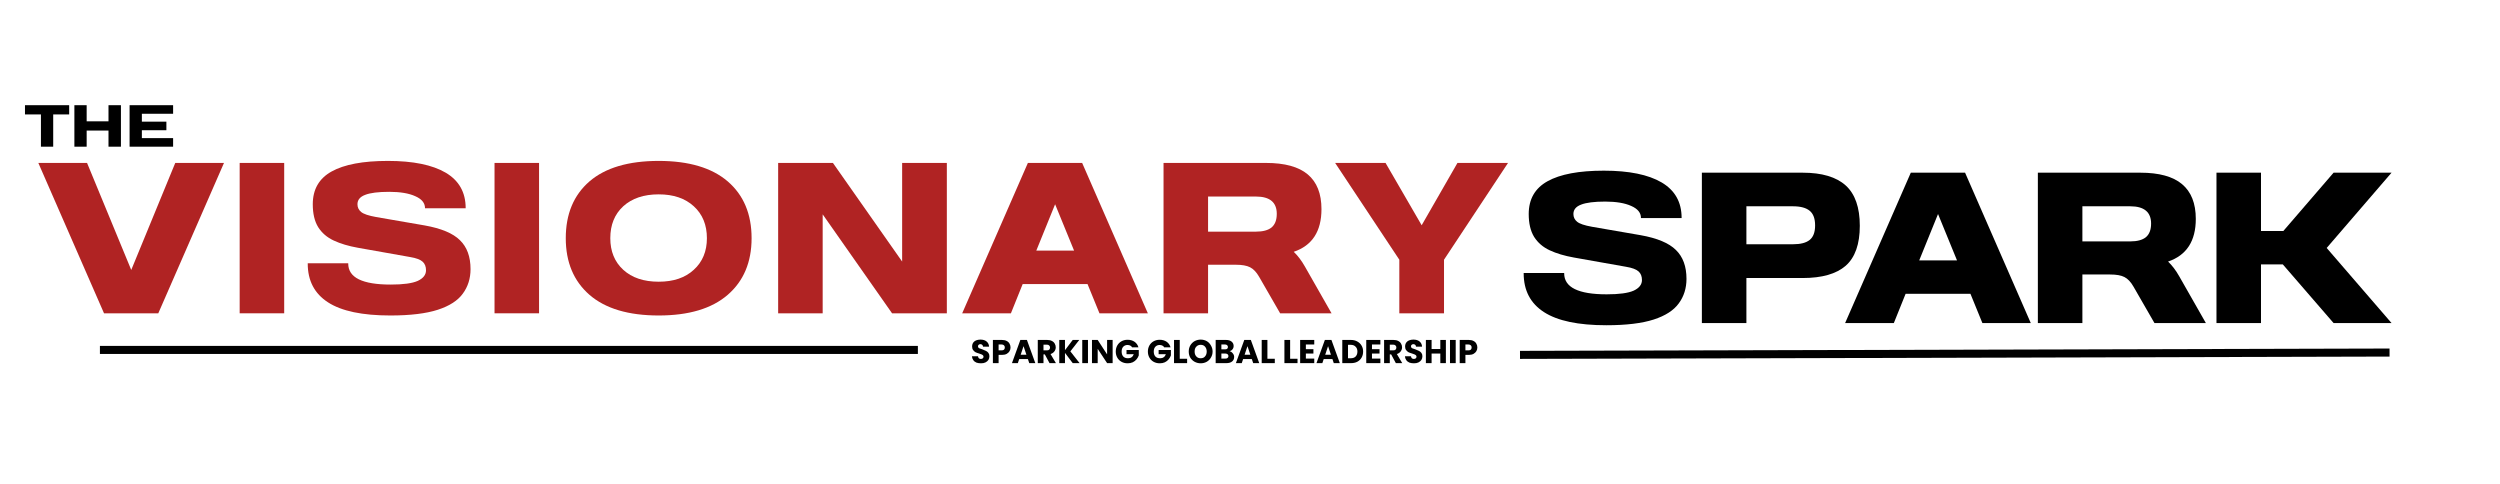
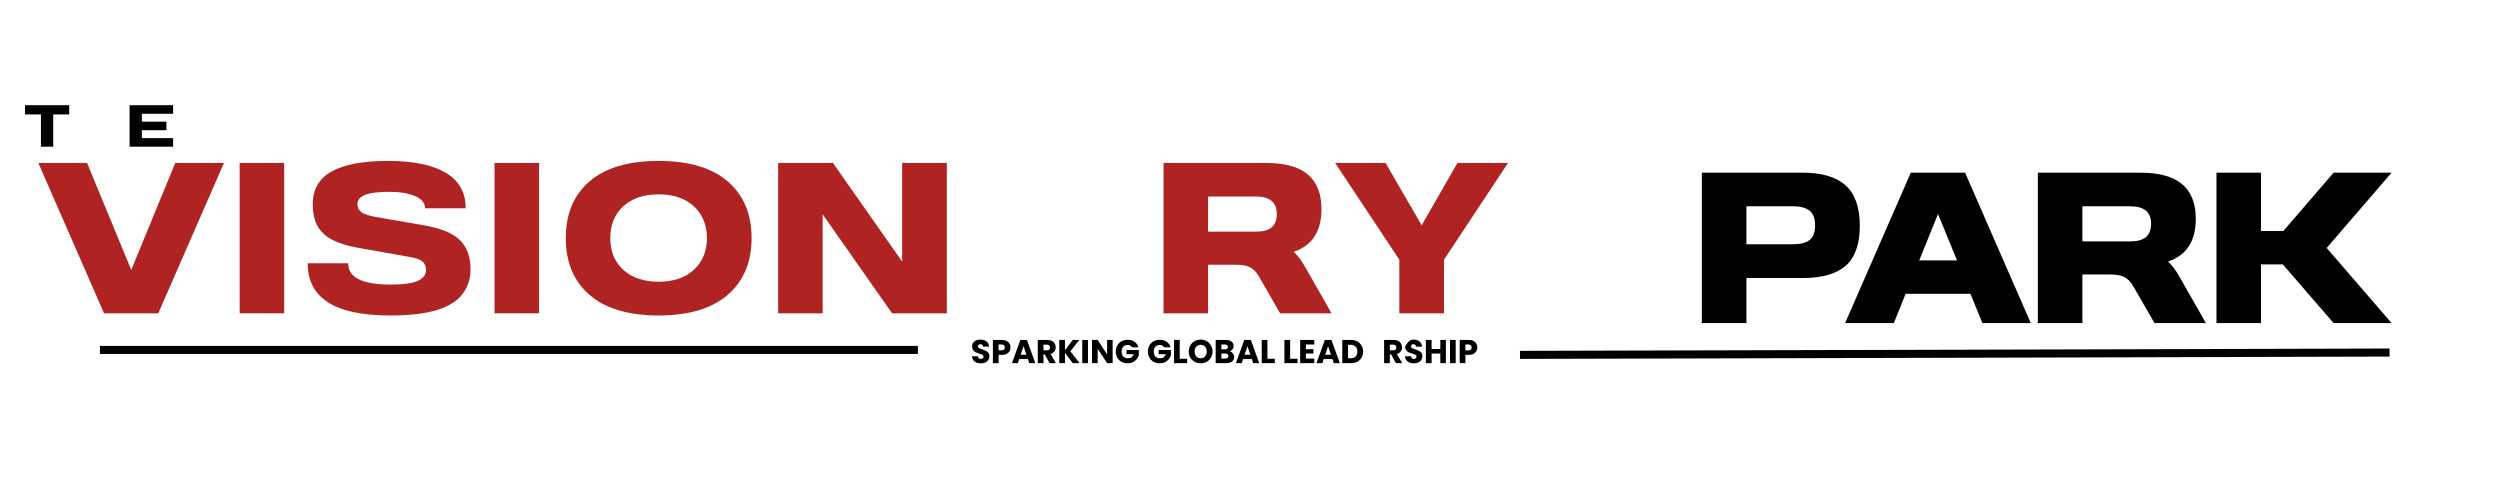
<svg xmlns="http://www.w3.org/2000/svg" width="310" viewBox="0 0 232.5 45" height="60" preserveAspectRatio="xMidYMid meet">
  <defs>
    <g />
  </defs>
  <g fill="#b02323" fill-opacity="1">
    <g transform="translate(3.565, 29.137)">
      <g>
        <path d="M 6.109 0 L 0 -13.984 L 4.531 -13.984 L 8.641 -4.031 L 12.734 -13.984 L 17.266 -13.984 L 11.156 0 Z M 6.109 0 " />
      </g>
    </g>
  </g>
  <g fill="#b02323" fill-opacity="1">
    <g transform="translate(20.836, 29.137)">
      <g>
        <path d="M 1.453 0 L 1.453 -13.984 L 5.594 -13.984 L 5.594 0 Z M 1.453 0 " />
      </g>
    </g>
  </g>
  <g fill="#b02323" fill-opacity="1">
    <g transform="translate(27.885, 29.137)">
      <g>
        <path d="M 8.422 0.203 C 5.816 0.203 3.883 -0.203 2.625 -1.016 C 1.363 -1.828 0.734 -3.031 0.734 -4.625 L 0.734 -4.656 L 4.5 -4.656 L 4.5 -4.625 C 4.5 -3.32 5.816 -2.672 8.453 -2.672 C 9.617 -2.672 10.457 -2.785 10.969 -3.016 C 11.477 -3.254 11.734 -3.582 11.734 -4 C 11.734 -4.344 11.629 -4.609 11.422 -4.797 C 11.211 -4.992 10.82 -5.141 10.25 -5.234 L 5.406 -6.094 C 4.531 -6.25 3.781 -6.473 3.156 -6.766 C 2.531 -7.055 2.047 -7.473 1.703 -8.016 C 1.367 -8.566 1.203 -9.273 1.203 -10.141 C 1.203 -11.523 1.785 -12.539 2.953 -13.188 C 4.129 -13.844 5.875 -14.172 8.188 -14.172 C 10.531 -14.172 12.32 -13.805 13.562 -13.078 C 14.801 -12.348 15.422 -11.25 15.422 -9.781 L 15.422 -9.766 L 11.641 -9.766 L 11.641 -9.781 C 11.641 -10.258 11.336 -10.629 10.734 -10.891 C 10.141 -11.16 9.332 -11.297 8.312 -11.297 C 7.301 -11.297 6.555 -11.203 6.078 -11.016 C 5.598 -10.836 5.359 -10.547 5.359 -10.141 C 5.359 -9.848 5.473 -9.609 5.703 -9.422 C 5.93 -9.234 6.395 -9.078 7.094 -8.953 L 11.609 -8.172 C 13.148 -7.898 14.242 -7.441 14.891 -6.797 C 15.547 -6.16 15.875 -5.266 15.875 -4.109 C 15.875 -3.234 15.633 -2.473 15.156 -1.828 C 14.688 -1.18 13.91 -0.68 12.828 -0.328 C 11.742 0.023 10.273 0.203 8.422 0.203 Z M 8.422 0.203 " />
      </g>
    </g>
  </g>
  <g fill="#b02323" fill-opacity="1">
    <g transform="translate(44.538, 29.137)">
      <g>
        <path d="M 1.453 0 L 1.453 -13.984 L 5.594 -13.984 L 5.594 0 Z M 1.453 0 " />
      </g>
    </g>
  </g>
  <g fill="#b02323" fill-opacity="1">
    <g transform="translate(51.586, 29.137)">
      <g>
        <path d="M 9.672 0.203 C 6.859 0.203 4.711 -0.438 3.234 -1.719 C 1.766 -3 1.031 -4.754 1.031 -6.984 C 1.031 -9.234 1.766 -10.992 3.234 -12.266 C 4.711 -13.535 6.859 -14.172 9.672 -14.172 C 12.473 -14.172 14.613 -13.535 16.094 -12.266 C 17.57 -10.992 18.312 -9.234 18.312 -6.984 C 18.312 -4.754 17.57 -3 16.094 -1.719 C 14.613 -0.438 12.473 0.203 9.672 0.203 Z M 5.172 -6.984 C 5.172 -5.766 5.57 -4.785 6.375 -4.047 C 7.188 -3.305 8.285 -2.938 9.672 -2.938 C 11.047 -2.938 12.133 -3.305 12.938 -4.047 C 13.75 -4.785 14.156 -5.766 14.156 -6.984 C 14.156 -8.223 13.75 -9.211 12.938 -9.953 C 12.133 -10.691 11.047 -11.062 9.672 -11.062 C 8.285 -11.062 7.188 -10.691 6.375 -9.953 C 5.57 -9.211 5.172 -8.223 5.172 -6.984 Z M 5.172 -6.984 " />
      </g>
    </g>
  </g>
  <g fill="#b02323" fill-opacity="1">
    <g transform="translate(70.915, 29.137)">
      <g>
        <path d="M 1.453 0 L 1.453 -13.984 L 6.547 -13.984 L 12.984 -4.812 L 12.984 -13.984 L 17.141 -13.984 L 17.141 0 L 12.047 0 L 5.594 -9.203 L 5.594 0 Z M 1.453 0 " />
      </g>
    </g>
  </g>
  <g fill="#b02323" fill-opacity="1">
    <g transform="translate(89.484, 29.137)">
      <g>
-         <path d="M 0 0 L 6.109 -13.984 L 11.156 -13.984 L 17.266 0 L 12.766 0 L 11.656 -2.719 L 5.625 -2.719 L 4.531 0 Z M 6.891 -5.828 L 10.406 -5.828 L 8.641 -10.141 Z M 6.891 -5.828 " />
-       </g>
+         </g>
    </g>
  </g>
  <g fill="#b02323" fill-opacity="1">
    <g transform="translate(106.756, 29.137)">
      <g>
        <path d="M 1.453 0 L 1.453 -13.984 L 10.984 -13.984 C 12.723 -13.984 14.016 -13.629 14.859 -12.922 C 15.711 -12.211 16.141 -11.133 16.141 -9.688 C 16.141 -7.625 15.281 -6.301 13.562 -5.719 C 13.945 -5.352 14.289 -4.898 14.594 -4.359 L 17.078 0 L 12.297 0 L 10.344 -3.391 C 10.094 -3.828 9.812 -4.125 9.5 -4.281 C 9.195 -4.438 8.754 -4.516 8.172 -4.516 L 5.594 -4.516 L 5.594 0 Z M 5.594 -7.594 L 10.047 -7.594 C 10.691 -7.594 11.176 -7.723 11.5 -7.984 C 11.82 -8.254 11.984 -8.676 11.984 -9.25 C 11.984 -10.32 11.336 -10.859 10.047 -10.859 L 5.594 -10.859 Z M 5.594 -7.594 " />
      </g>
    </g>
  </g>
  <g fill="#b02323" fill-opacity="1">
    <g transform="translate(124.168, 29.137)">
      <g>
        <path d="M 5.969 0 L 5.969 -4.984 L 0 -13.984 L 4.688 -13.984 L 8.047 -8.188 L 11.375 -13.984 L 16.078 -13.984 L 10.125 -4.984 L 10.125 0 Z M 5.969 0 " />
      </g>
    </g>
  </g>
  <g fill="#000000" fill-opacity="1">
    <g transform="translate(90.265, 33.771)">
      <g>
        <path d="M 0.969 0.016 C 0.812 0.016 0.672 -0.004 0.547 -0.047 C 0.422 -0.098 0.32 -0.176 0.25 -0.281 C 0.176 -0.383 0.133 -0.504 0.125 -0.641 L 0.688 -0.641 C 0.695 -0.566 0.723 -0.504 0.766 -0.453 C 0.816 -0.41 0.879 -0.391 0.953 -0.391 C 1.023 -0.391 1.082 -0.406 1.125 -0.438 C 1.176 -0.477 1.203 -0.531 1.203 -0.594 C 1.203 -0.656 1.18 -0.703 1.141 -0.734 C 1.109 -0.766 1.066 -0.789 1.016 -0.812 C 0.961 -0.832 0.891 -0.859 0.797 -0.891 C 0.66 -0.93 0.547 -0.973 0.453 -1.016 C 0.367 -1.066 0.297 -1.133 0.234 -1.219 C 0.172 -1.301 0.141 -1.41 0.141 -1.547 C 0.141 -1.742 0.207 -1.898 0.344 -2.016 C 0.488 -2.129 0.68 -2.188 0.922 -2.188 C 1.16 -2.188 1.348 -2.129 1.484 -2.016 C 1.629 -1.898 1.707 -1.738 1.719 -1.531 L 1.156 -1.531 C 1.156 -1.602 1.129 -1.66 1.078 -1.703 C 1.035 -1.742 0.977 -1.766 0.906 -1.766 C 0.844 -1.766 0.789 -1.742 0.75 -1.703 C 0.707 -1.672 0.688 -1.625 0.688 -1.562 C 0.688 -1.488 0.719 -1.43 0.781 -1.391 C 0.852 -1.359 0.957 -1.32 1.094 -1.281 C 1.227 -1.227 1.336 -1.18 1.422 -1.141 C 1.516 -1.098 1.594 -1.035 1.656 -0.953 C 1.719 -0.867 1.75 -0.766 1.75 -0.641 C 1.75 -0.516 1.719 -0.398 1.656 -0.297 C 1.594 -0.203 1.5 -0.125 1.375 -0.062 C 1.258 -0.008 1.125 0.016 0.969 0.016 Z M 0.969 0.016 " />
      </g>
    </g>
  </g>
  <g fill="#000000" fill-opacity="1">
    <g transform="translate(92.151, 33.771)">
      <g>
        <path d="M 1.828 -1.453 C 1.828 -1.328 1.797 -1.211 1.734 -1.109 C 1.68 -1.016 1.594 -0.93 1.469 -0.859 C 1.352 -0.797 1.207 -0.766 1.031 -0.766 L 0.719 -0.766 L 0.719 0 L 0.188 0 L 0.188 -2.156 L 1.031 -2.156 C 1.207 -2.156 1.352 -2.125 1.469 -2.062 C 1.594 -2 1.68 -1.914 1.734 -1.812 C 1.797 -1.707 1.828 -1.586 1.828 -1.453 Z M 1 -1.188 C 1.094 -1.188 1.164 -1.207 1.219 -1.25 C 1.27 -1.301 1.297 -1.367 1.297 -1.453 C 1.297 -1.547 1.27 -1.613 1.219 -1.656 C 1.164 -1.707 1.094 -1.734 1 -1.734 L 0.719 -1.734 L 0.719 -1.188 Z M 1 -1.188 " />
      </g>
    </g>
  </g>
  <g fill="#000000" fill-opacity="1">
    <g transform="translate(94.065, 33.771)">
      <g>
        <path d="M 1.531 -0.375 L 0.719 -0.375 L 0.594 0 L 0.047 0 L 0.828 -2.156 L 1.438 -2.156 L 2.219 0 L 1.656 0 Z M 1.391 -0.781 L 1.125 -1.578 L 0.859 -0.781 Z M 1.391 -0.781 " />
      </g>
    </g>
  </g>
  <g fill="#000000" fill-opacity="1">
    <g transform="translate(96.325, 33.771)">
      <g>
        <path d="M 1.281 0 L 0.844 -0.812 L 0.719 -0.812 L 0.719 0 L 0.188 0 L 0.188 -2.156 L 1.062 -2.156 C 1.238 -2.156 1.383 -2.125 1.5 -2.062 C 1.625 -2 1.711 -1.914 1.766 -1.812 C 1.828 -1.707 1.859 -1.594 1.859 -1.469 C 1.859 -1.332 1.816 -1.207 1.734 -1.094 C 1.648 -0.977 1.531 -0.895 1.375 -0.844 L 1.875 0 Z M 0.719 -1.188 L 1.031 -1.188 C 1.133 -1.188 1.207 -1.207 1.25 -1.25 C 1.301 -1.301 1.328 -1.367 1.328 -1.453 C 1.328 -1.535 1.301 -1.598 1.25 -1.641 C 1.207 -1.691 1.133 -1.719 1.031 -1.719 L 0.719 -1.719 Z M 0.719 -1.188 " />
      </g>
    </g>
  </g>
  <g fill="#000000" fill-opacity="1">
    <g transform="translate(98.324, 33.771)">
      <g>
        <path d="M 1.438 0 L 0.719 -0.953 L 0.719 0 L 0.188 0 L 0.188 -2.156 L 0.719 -2.156 L 0.719 -1.203 L 1.438 -2.156 L 2.047 -2.156 L 1.219 -1.094 L 2.078 0 Z M 1.438 0 " />
      </g>
    </g>
  </g>
  <g fill="#000000" fill-opacity="1">
    <g transform="translate(100.462, 33.771)">
      <g>
        <path d="M 0.719 -2.156 L 0.719 0 L 0.188 0 L 0.188 -2.156 Z M 0.719 -2.156 " />
      </g>
    </g>
  </g>
  <g fill="#000000" fill-opacity="1">
    <g transform="translate(101.366, 33.771)">
      <g>
        <path d="M 2.109 0 L 1.594 0 L 0.719 -1.328 L 0.719 0 L 0.188 0 L 0.188 -2.156 L 0.719 -2.156 L 1.594 -0.812 L 1.594 -2.156 L 2.109 -2.156 Z M 2.109 0 " />
      </g>
    </g>
  </g>
  <g fill="#000000" fill-opacity="1">
    <g transform="translate(103.672, 33.771)">
      <g>
        <path d="M 1.609 -1.469 C 1.578 -1.539 1.523 -1.594 1.453 -1.625 C 1.379 -1.664 1.289 -1.688 1.188 -1.688 C 1.02 -1.688 0.883 -1.629 0.781 -1.516 C 0.688 -1.41 0.641 -1.266 0.641 -1.078 C 0.641 -0.879 0.691 -0.723 0.797 -0.609 C 0.898 -0.504 1.047 -0.453 1.234 -0.453 C 1.367 -0.453 1.477 -0.484 1.562 -0.547 C 1.656 -0.609 1.723 -0.703 1.766 -0.828 L 1.094 -0.828 L 1.094 -1.219 L 2.234 -1.219 L 2.234 -0.719 C 2.191 -0.594 2.125 -0.473 2.031 -0.359 C 1.938 -0.242 1.816 -0.148 1.672 -0.078 C 1.535 -0.016 1.379 0.016 1.203 0.016 C 0.984 0.016 0.789 -0.031 0.625 -0.125 C 0.457 -0.219 0.328 -0.348 0.234 -0.516 C 0.141 -0.68 0.094 -0.867 0.094 -1.078 C 0.094 -1.285 0.141 -1.473 0.234 -1.641 C 0.328 -1.805 0.457 -1.938 0.625 -2.031 C 0.789 -2.125 0.977 -2.172 1.188 -2.172 C 1.445 -2.172 1.664 -2.109 1.844 -1.984 C 2.02 -1.859 2.141 -1.688 2.203 -1.469 Z M 1.609 -1.469 " />
      </g>
    </g>
  </g>
  <g fill="#000000" fill-opacity="1">
    <g transform="translate(106.009, 33.771)">
      <g />
    </g>
  </g>
  <g fill="#000000" fill-opacity="1">
    <g transform="translate(106.659, 33.771)">
      <g>
        <path d="M 1.609 -1.469 C 1.578 -1.539 1.523 -1.594 1.453 -1.625 C 1.379 -1.664 1.289 -1.688 1.188 -1.688 C 1.02 -1.688 0.883 -1.629 0.781 -1.516 C 0.688 -1.41 0.641 -1.266 0.641 -1.078 C 0.641 -0.879 0.691 -0.723 0.797 -0.609 C 0.898 -0.504 1.047 -0.453 1.234 -0.453 C 1.367 -0.453 1.477 -0.484 1.562 -0.547 C 1.656 -0.609 1.723 -0.703 1.766 -0.828 L 1.094 -0.828 L 1.094 -1.219 L 2.234 -1.219 L 2.234 -0.719 C 2.191 -0.594 2.125 -0.473 2.031 -0.359 C 1.938 -0.242 1.816 -0.148 1.672 -0.078 C 1.535 -0.016 1.379 0.016 1.203 0.016 C 0.984 0.016 0.789 -0.031 0.625 -0.125 C 0.457 -0.219 0.328 -0.348 0.234 -0.516 C 0.141 -0.68 0.094 -0.867 0.094 -1.078 C 0.094 -1.285 0.141 -1.473 0.234 -1.641 C 0.328 -1.805 0.457 -1.938 0.625 -2.031 C 0.789 -2.125 0.977 -2.172 1.188 -2.172 C 1.445 -2.172 1.664 -2.109 1.844 -1.984 C 2.02 -1.859 2.141 -1.688 2.203 -1.469 Z M 1.609 -1.469 " />
      </g>
    </g>
  </g>
  <g fill="#000000" fill-opacity="1">
    <g transform="translate(108.996, 33.771)">
      <g>
        <path d="M 0.719 -0.406 L 1.406 -0.406 L 1.406 0 L 0.188 0 L 0.188 -2.156 L 0.719 -2.156 Z M 0.719 -0.406 " />
      </g>
    </g>
  </g>
  <g fill="#000000" fill-opacity="1">
    <g transform="translate(110.459, 33.771)">
      <g>
        <path d="M 1.203 0.016 C 1.004 0.016 0.816 -0.031 0.641 -0.125 C 0.473 -0.219 0.336 -0.348 0.234 -0.516 C 0.141 -0.68 0.094 -0.867 0.094 -1.078 C 0.094 -1.285 0.141 -1.473 0.234 -1.641 C 0.336 -1.816 0.473 -1.953 0.641 -2.047 C 0.816 -2.141 1.004 -2.188 1.203 -2.188 C 1.41 -2.188 1.598 -2.141 1.766 -2.047 C 1.93 -1.953 2.062 -1.816 2.156 -1.641 C 2.258 -1.473 2.312 -1.285 2.312 -1.078 C 2.312 -0.867 2.258 -0.68 2.156 -0.516 C 2.062 -0.348 1.93 -0.219 1.766 -0.125 C 1.598 -0.031 1.41 0.016 1.203 0.016 Z M 1.203 -0.453 C 1.379 -0.453 1.516 -0.508 1.609 -0.625 C 1.711 -0.738 1.766 -0.891 1.766 -1.078 C 1.766 -1.266 1.711 -1.414 1.609 -1.531 C 1.516 -1.645 1.379 -1.703 1.203 -1.703 C 1.035 -1.703 0.898 -1.645 0.797 -1.531 C 0.691 -1.426 0.641 -1.273 0.641 -1.078 C 0.641 -0.891 0.691 -0.738 0.797 -0.625 C 0.898 -0.508 1.035 -0.453 1.203 -0.453 Z M 1.203 -0.453 " />
      </g>
    </g>
  </g>
  <g fill="#000000" fill-opacity="1">
    <g transform="translate(112.869, 33.771)">
      <g>
        <path d="M 1.484 -1.109 C 1.609 -1.078 1.707 -1.008 1.781 -0.906 C 1.863 -0.812 1.906 -0.703 1.906 -0.578 C 1.906 -0.398 1.844 -0.258 1.719 -0.156 C 1.594 -0.051 1.414 0 1.188 0 L 0.188 0 L 0.188 -2.156 L 1.156 -2.156 C 1.375 -2.156 1.547 -2.102 1.672 -2 C 1.797 -1.895 1.859 -1.758 1.859 -1.594 C 1.859 -1.469 1.82 -1.363 1.75 -1.281 C 1.688 -1.195 1.598 -1.141 1.484 -1.109 Z M 0.719 -1.281 L 1.062 -1.281 C 1.145 -1.281 1.207 -1.297 1.25 -1.328 C 1.301 -1.367 1.328 -1.426 1.328 -1.5 C 1.328 -1.57 1.301 -1.629 1.25 -1.672 C 1.207 -1.711 1.145 -1.734 1.062 -1.734 L 0.719 -1.734 Z M 1.094 -0.422 C 1.188 -0.422 1.254 -0.441 1.297 -0.484 C 1.348 -0.523 1.375 -0.582 1.375 -0.656 C 1.375 -0.727 1.348 -0.785 1.297 -0.828 C 1.242 -0.867 1.176 -0.891 1.094 -0.891 L 0.719 -0.891 L 0.719 -0.422 Z M 1.094 -0.422 " />
      </g>
    </g>
  </g>
  <g fill="#000000" fill-opacity="1">
    <g transform="translate(114.89, 33.771)">
      <g>
        <path d="M 1.531 -0.375 L 0.719 -0.375 L 0.594 0 L 0.047 0 L 0.828 -2.156 L 1.438 -2.156 L 2.219 0 L 1.656 0 Z M 1.391 -0.781 L 1.125 -1.578 L 0.859 -0.781 Z M 1.391 -0.781 " />
      </g>
    </g>
  </g>
  <g fill="#000000" fill-opacity="1">
    <g transform="translate(117.15, 33.771)">
      <g>
        <path d="M 0.719 -0.406 L 1.406 -0.406 L 1.406 0 L 0.188 0 L 0.188 -2.156 L 0.719 -2.156 Z M 0.719 -0.406 " />
      </g>
    </g>
  </g>
  <g fill="#000000" fill-opacity="1">
    <g transform="translate(118.613, 33.771)">
      <g />
    </g>
  </g>
  <g fill="#000000" fill-opacity="1">
    <g transform="translate(119.263, 33.771)">
      <g>
        <path d="M 0.719 -0.406 L 1.406 -0.406 L 1.406 0 L 0.188 0 L 0.188 -2.156 L 0.719 -2.156 Z M 0.719 -0.406 " />
      </g>
    </g>
  </g>
  <g fill="#000000" fill-opacity="1">
    <g transform="translate(120.726, 33.771)">
      <g>
        <path d="M 0.719 -1.734 L 0.719 -1.297 L 1.422 -1.297 L 1.422 -0.891 L 0.719 -0.891 L 0.719 -0.422 L 1.5 -0.422 L 1.5 0 L 0.188 0 L 0.188 -2.156 L 1.5 -2.156 L 1.5 -1.734 Z M 0.719 -1.734 " />
      </g>
    </g>
  </g>
  <g fill="#000000" fill-opacity="1">
    <g transform="translate(122.385, 33.771)">
      <g>
        <path d="M 1.531 -0.375 L 0.719 -0.375 L 0.594 0 L 0.047 0 L 0.828 -2.156 L 1.438 -2.156 L 2.219 0 L 1.656 0 Z M 1.391 -0.781 L 1.125 -1.578 L 0.859 -0.781 Z M 1.391 -0.781 " />
      </g>
    </g>
  </g>
  <g fill="#000000" fill-opacity="1">
    <g transform="translate(124.645, 33.771)">
      <g>
        <path d="M 1 -2.156 C 1.219 -2.156 1.41 -2.109 1.578 -2.016 C 1.754 -1.922 1.891 -1.789 1.984 -1.625 C 2.078 -1.469 2.125 -1.285 2.125 -1.078 C 2.125 -0.867 2.078 -0.68 1.984 -0.516 C 1.891 -0.348 1.754 -0.219 1.578 -0.125 C 1.41 -0.039 1.219 0 1 0 L 0.188 0 L 0.188 -2.156 Z M 0.969 -0.453 C 1.164 -0.453 1.316 -0.504 1.422 -0.609 C 1.535 -0.723 1.594 -0.879 1.594 -1.078 C 1.594 -1.273 1.535 -1.426 1.422 -1.531 C 1.316 -1.645 1.164 -1.703 0.969 -1.703 L 0.719 -1.703 L 0.719 -0.453 Z M 0.969 -0.453 " />
      </g>
    </g>
  </g>
  <g fill="#000000" fill-opacity="1">
    <g transform="translate(126.874, 33.771)">
      <g>
-         <path d="M 0.719 -1.734 L 0.719 -1.297 L 1.422 -1.297 L 1.422 -0.891 L 0.719 -0.891 L 0.719 -0.422 L 1.5 -0.422 L 1.5 0 L 0.188 0 L 0.188 -2.156 L 1.5 -2.156 L 1.5 -1.734 Z M 0.719 -1.734 " />
-       </g>
+         </g>
    </g>
  </g>
  <g fill="#000000" fill-opacity="1">
    <g transform="translate(128.533, 33.771)">
      <g>
        <path d="M 1.281 0 L 0.844 -0.812 L 0.719 -0.812 L 0.719 0 L 0.188 0 L 0.188 -2.156 L 1.062 -2.156 C 1.238 -2.156 1.383 -2.125 1.5 -2.062 C 1.625 -2 1.711 -1.914 1.766 -1.812 C 1.828 -1.707 1.859 -1.594 1.859 -1.469 C 1.859 -1.332 1.816 -1.207 1.734 -1.094 C 1.648 -0.977 1.531 -0.895 1.375 -0.844 L 1.875 0 Z M 0.719 -1.188 L 1.031 -1.188 C 1.133 -1.188 1.207 -1.207 1.25 -1.25 C 1.301 -1.301 1.328 -1.367 1.328 -1.453 C 1.328 -1.535 1.301 -1.598 1.25 -1.641 C 1.207 -1.691 1.133 -1.719 1.031 -1.719 L 0.719 -1.719 Z M 0.719 -1.188 " />
      </g>
    </g>
  </g>
  <g fill="#000000" fill-opacity="1">
    <g transform="translate(130.533, 33.771)">
      <g>
-         <path d="M 0.969 0.016 C 0.812 0.016 0.672 -0.004 0.547 -0.047 C 0.422 -0.098 0.32 -0.176 0.25 -0.281 C 0.176 -0.383 0.133 -0.504 0.125 -0.641 L 0.688 -0.641 C 0.695 -0.566 0.723 -0.504 0.766 -0.453 C 0.816 -0.41 0.879 -0.391 0.953 -0.391 C 1.023 -0.391 1.082 -0.406 1.125 -0.438 C 1.176 -0.477 1.203 -0.531 1.203 -0.594 C 1.203 -0.656 1.18 -0.703 1.141 -0.734 C 1.109 -0.766 1.066 -0.789 1.016 -0.812 C 0.961 -0.832 0.891 -0.859 0.797 -0.891 C 0.66 -0.93 0.547 -0.973 0.453 -1.016 C 0.367 -1.066 0.297 -1.133 0.234 -1.219 C 0.172 -1.301 0.141 -1.41 0.141 -1.547 C 0.141 -1.742 0.207 -1.898 0.344 -2.016 C 0.488 -2.129 0.68 -2.188 0.922 -2.188 C 1.16 -2.188 1.348 -2.129 1.484 -2.016 C 1.629 -1.898 1.707 -1.738 1.719 -1.531 L 1.156 -1.531 C 1.156 -1.602 1.129 -1.66 1.078 -1.703 C 1.035 -1.742 0.977 -1.766 0.906 -1.766 C 0.844 -1.766 0.789 -1.742 0.75 -1.703 C 0.707 -1.672 0.688 -1.625 0.688 -1.562 C 0.688 -1.488 0.719 -1.43 0.781 -1.391 C 0.852 -1.359 0.957 -1.32 1.094 -1.281 C 1.227 -1.227 1.336 -1.18 1.422 -1.141 C 1.516 -1.098 1.594 -1.035 1.656 -0.953 C 1.719 -0.867 1.75 -0.766 1.75 -0.641 C 1.75 -0.516 1.719 -0.398 1.656 -0.297 C 1.594 -0.203 1.5 -0.125 1.375 -0.062 C 1.258 -0.008 1.125 0.016 0.969 0.016 Z M 0.969 0.016 " />
+         <path d="M 0.969 0.016 C 0.812 0.016 0.672 -0.004 0.547 -0.047 C 0.422 -0.098 0.32 -0.176 0.25 -0.281 C 0.176 -0.383 0.133 -0.504 0.125 -0.641 L 0.688 -0.641 C 0.695 -0.566 0.723 -0.504 0.766 -0.453 C 0.816 -0.41 0.879 -0.391 0.953 -0.391 C 1.023 -0.391 1.082 -0.406 1.125 -0.438 C 1.176 -0.477 1.203 -0.531 1.203 -0.594 C 1.203 -0.656 1.18 -0.703 1.141 -0.734 C 1.109 -0.766 1.066 -0.789 1.016 -0.812 C 0.961 -0.832 0.891 -0.859 0.797 -0.891 C 0.66 -0.93 0.547 -0.973 0.453 -1.016 C 0.367 -1.066 0.297 -1.133 0.234 -1.219 C 0.172 -1.301 0.141 -1.41 0.141 -1.547 C 0.488 -2.129 0.68 -2.188 0.922 -2.188 C 1.16 -2.188 1.348 -2.129 1.484 -2.016 C 1.629 -1.898 1.707 -1.738 1.719 -1.531 L 1.156 -1.531 C 1.156 -1.602 1.129 -1.66 1.078 -1.703 C 1.035 -1.742 0.977 -1.766 0.906 -1.766 C 0.844 -1.766 0.789 -1.742 0.75 -1.703 C 0.707 -1.672 0.688 -1.625 0.688 -1.562 C 0.688 -1.488 0.719 -1.43 0.781 -1.391 C 0.852 -1.359 0.957 -1.32 1.094 -1.281 C 1.227 -1.227 1.336 -1.18 1.422 -1.141 C 1.516 -1.098 1.594 -1.035 1.656 -0.953 C 1.719 -0.867 1.75 -0.766 1.75 -0.641 C 1.75 -0.516 1.719 -0.398 1.656 -0.297 C 1.594 -0.203 1.5 -0.125 1.375 -0.062 C 1.258 -0.008 1.125 0.016 0.969 0.016 Z M 0.969 0.016 " />
      </g>
    </g>
  </g>
  <g fill="#000000" fill-opacity="1">
    <g transform="translate(132.419, 33.771)">
      <g>
        <path d="M 2.047 -2.156 L 2.047 0 L 1.531 0 L 1.531 -0.891 L 0.719 -0.891 L 0.719 0 L 0.188 0 L 0.188 -2.156 L 0.719 -2.156 L 0.719 -1.312 L 1.531 -1.312 L 1.531 -2.156 Z M 2.047 -2.156 " />
      </g>
    </g>
  </g>
  <g fill="#000000" fill-opacity="1">
    <g transform="translate(134.661, 33.771)">
      <g>
        <path d="M 0.719 -2.156 L 0.719 0 L 0.188 0 L 0.188 -2.156 Z M 0.719 -2.156 " />
      </g>
    </g>
  </g>
  <g fill="#000000" fill-opacity="1">
    <g transform="translate(135.565, 33.771)">
      <g>
        <path d="M 1.828 -1.453 C 1.828 -1.328 1.797 -1.211 1.734 -1.109 C 1.68 -1.016 1.594 -0.93 1.469 -0.859 C 1.352 -0.797 1.207 -0.766 1.031 -0.766 L 0.719 -0.766 L 0.719 0 L 0.188 0 L 0.188 -2.156 L 1.031 -2.156 C 1.207 -2.156 1.352 -2.125 1.469 -2.062 C 1.594 -2 1.68 -1.914 1.734 -1.812 C 1.797 -1.707 1.828 -1.586 1.828 -1.453 Z M 1 -1.188 C 1.094 -1.188 1.164 -1.207 1.219 -1.25 C 1.27 -1.301 1.297 -1.367 1.297 -1.453 C 1.297 -1.547 1.27 -1.613 1.219 -1.656 C 1.164 -1.707 1.094 -1.734 1 -1.734 L 0.719 -1.734 L 0.719 -1.188 Z M 1 -1.188 " />
      </g>
    </g>
  </g>
  <g fill="#000000" fill-opacity="1">
    <g transform="translate(137.482, 33.771)">
      <g />
    </g>
  </g>
  <g fill="#000000" fill-opacity="1">
    <g transform="translate(140.968, 30.044)">
      <g>
-         <path d="M 8.422 0.203 C 5.816 0.203 3.883 -0.203 2.625 -1.016 C 1.363 -1.828 0.734 -3.031 0.734 -4.625 L 0.734 -4.656 L 4.5 -4.656 L 4.5 -4.625 C 4.5 -3.32 5.816 -2.672 8.453 -2.672 C 9.617 -2.672 10.457 -2.785 10.969 -3.016 C 11.477 -3.254 11.734 -3.582 11.734 -4 C 11.734 -4.344 11.629 -4.609 11.422 -4.797 C 11.211 -4.992 10.82 -5.141 10.25 -5.234 L 5.406 -6.094 C 4.531 -6.25 3.781 -6.473 3.156 -6.766 C 2.531 -7.055 2.047 -7.473 1.703 -8.016 C 1.367 -8.566 1.203 -9.273 1.203 -10.141 C 1.203 -11.523 1.785 -12.539 2.953 -13.188 C 4.129 -13.844 5.875 -14.172 8.188 -14.172 C 10.531 -14.172 12.32 -13.805 13.562 -13.078 C 14.801 -12.348 15.422 -11.25 15.422 -9.781 L 15.422 -9.766 L 11.641 -9.766 L 11.641 -9.781 C 11.641 -10.258 11.336 -10.629 10.734 -10.891 C 10.141 -11.16 9.332 -11.297 8.312 -11.297 C 7.301 -11.297 6.555 -11.203 6.078 -11.016 C 5.598 -10.836 5.359 -10.547 5.359 -10.141 C 5.359 -9.848 5.473 -9.609 5.703 -9.422 C 5.93 -9.234 6.395 -9.078 7.094 -8.953 L 11.609 -8.172 C 13.148 -7.898 14.242 -7.441 14.891 -6.797 C 15.547 -6.16 15.875 -5.266 15.875 -4.109 C 15.875 -3.234 15.633 -2.473 15.156 -1.828 C 14.688 -1.18 13.91 -0.68 12.828 -0.328 C 11.742 0.023 10.273 0.203 8.422 0.203 Z M 8.422 0.203 " />
-       </g>
+         </g>
    </g>
  </g>
  <g fill="#000000" fill-opacity="1">
    <g transform="translate(156.821, 30.044)">
      <g>
        <path d="M 1.453 0 L 1.453 -13.984 L 10.828 -13.984 C 12.617 -13.984 13.953 -13.586 14.828 -12.797 C 15.703 -12.004 16.141 -10.754 16.141 -9.047 C 16.141 -7.336 15.703 -6.098 14.828 -5.328 C 13.953 -4.566 12.617 -4.188 10.828 -4.188 L 5.594 -4.188 L 5.594 0 Z M 5.594 -7.328 L 9.922 -7.328 C 10.629 -7.328 11.148 -7.461 11.484 -7.734 C 11.816 -8.004 11.984 -8.453 11.984 -9.078 C 11.984 -9.711 11.816 -10.164 11.484 -10.438 C 11.148 -10.719 10.629 -10.859 9.922 -10.859 L 5.594 -10.859 Z M 5.594 -7.328 " />
      </g>
    </g>
  </g>
  <g fill="#000000" fill-opacity="1">
    <g transform="translate(171.596, 30.044)">
      <g>
        <path d="M 0 0 L 6.109 -13.984 L 11.156 -13.984 L 17.266 0 L 12.766 0 L 11.656 -2.719 L 5.625 -2.719 L 4.531 0 Z M 6.891 -5.828 L 10.406 -5.828 L 8.641 -10.141 Z M 6.891 -5.828 " />
      </g>
    </g>
  </g>
  <g fill="#000000" fill-opacity="1">
    <g transform="translate(188.068, 30.044)">
      <g>
        <path d="M 1.453 0 L 1.453 -13.984 L 10.984 -13.984 C 12.723 -13.984 14.016 -13.629 14.859 -12.922 C 15.711 -12.211 16.141 -11.133 16.141 -9.688 C 16.141 -7.625 15.281 -6.301 13.562 -5.719 C 13.945 -5.352 14.289 -4.898 14.594 -4.359 L 17.078 0 L 12.297 0 L 10.344 -3.391 C 10.094 -3.828 9.812 -4.125 9.5 -4.281 C 9.195 -4.438 8.754 -4.516 8.172 -4.516 L 5.594 -4.516 L 5.594 0 Z M 5.594 -7.594 L 10.047 -7.594 C 10.691 -7.594 11.176 -7.723 11.5 -7.984 C 11.82 -8.254 11.984 -8.676 11.984 -9.25 C 11.984 -10.32 11.336 -10.859 10.047 -10.859 L 5.594 -10.859 Z M 5.594 -7.594 " />
      </g>
    </g>
  </g>
  <g fill="#000000" fill-opacity="1">
    <g transform="translate(204.679, 30.044)">
      <g>
        <path d="M 12.344 0 L 7.625 -5.453 L 5.594 -5.453 L 5.594 0 L 1.453 0 L 1.453 -13.984 L 5.594 -13.984 L 5.594 -8.562 L 7.672 -8.562 L 12.344 -13.984 L 17.734 -13.984 L 11.703 -6.984 L 17.734 0 Z M 12.344 0 " />
      </g>
    </g>
  </g>
  <path stroke-linecap="butt" transform="matrix(0.748, -0.002, 0.002, 0.748, 141.359, 32.63)" fill="none" stroke-linejoin="miter" d="M -0 0.5 L 108.112 0.499 " stroke="#000000" stroke-width="1" stroke-opacity="1" stroke-miterlimit="4" />
  <path stroke-linecap="butt" transform="matrix(0.748, 0, 0, 0.748, 9.291, 32.17)" fill="none" stroke-linejoin="miter" d="M 0.002 0.499 L 101.7 0.499 " stroke="#000000" stroke-width="1" stroke-opacity="1" stroke-miterlimit="4" />
  <g fill="#000000" fill-opacity="1">
    <g transform="translate(2.245, 13.642)">
      <g>
        <path d="M 1.562 0 L 1.562 -3 L 0.078 -3 L 0.078 -3.859 L 4.188 -3.859 L 4.188 -3 L 2.703 -3 L 2.703 0 Z M 1.562 0 " />
      </g>
    </g>
  </g>
  <g fill="#000000" fill-opacity="1">
    <g transform="translate(6.512, 13.642)">
      <g>
-         <path d="M 3.578 0 L 3.578 -1.5 L 1.547 -1.5 L 1.547 0 L 0.406 0 L 0.406 -3.859 L 1.547 -3.859 L 1.547 -2.359 L 3.578 -2.359 L 3.578 -3.859 L 4.734 -3.859 L 4.734 0 Z M 3.578 0 " />
-       </g>
+         </g>
    </g>
  </g>
  <g fill="#000000" fill-opacity="1">
    <g transform="translate(11.646, 13.642)">
      <g>
        <path d="M 0.406 0 L 0.406 -3.859 L 4.453 -3.859 L 4.453 -3.062 L 1.547 -3.062 L 1.547 -2.328 L 3.828 -2.328 L 3.828 -1.531 L 1.547 -1.531 L 1.547 -0.797 L 4.453 -0.797 L 4.453 0 Z M 0.406 0 " />
      </g>
    </g>
  </g>
</svg>